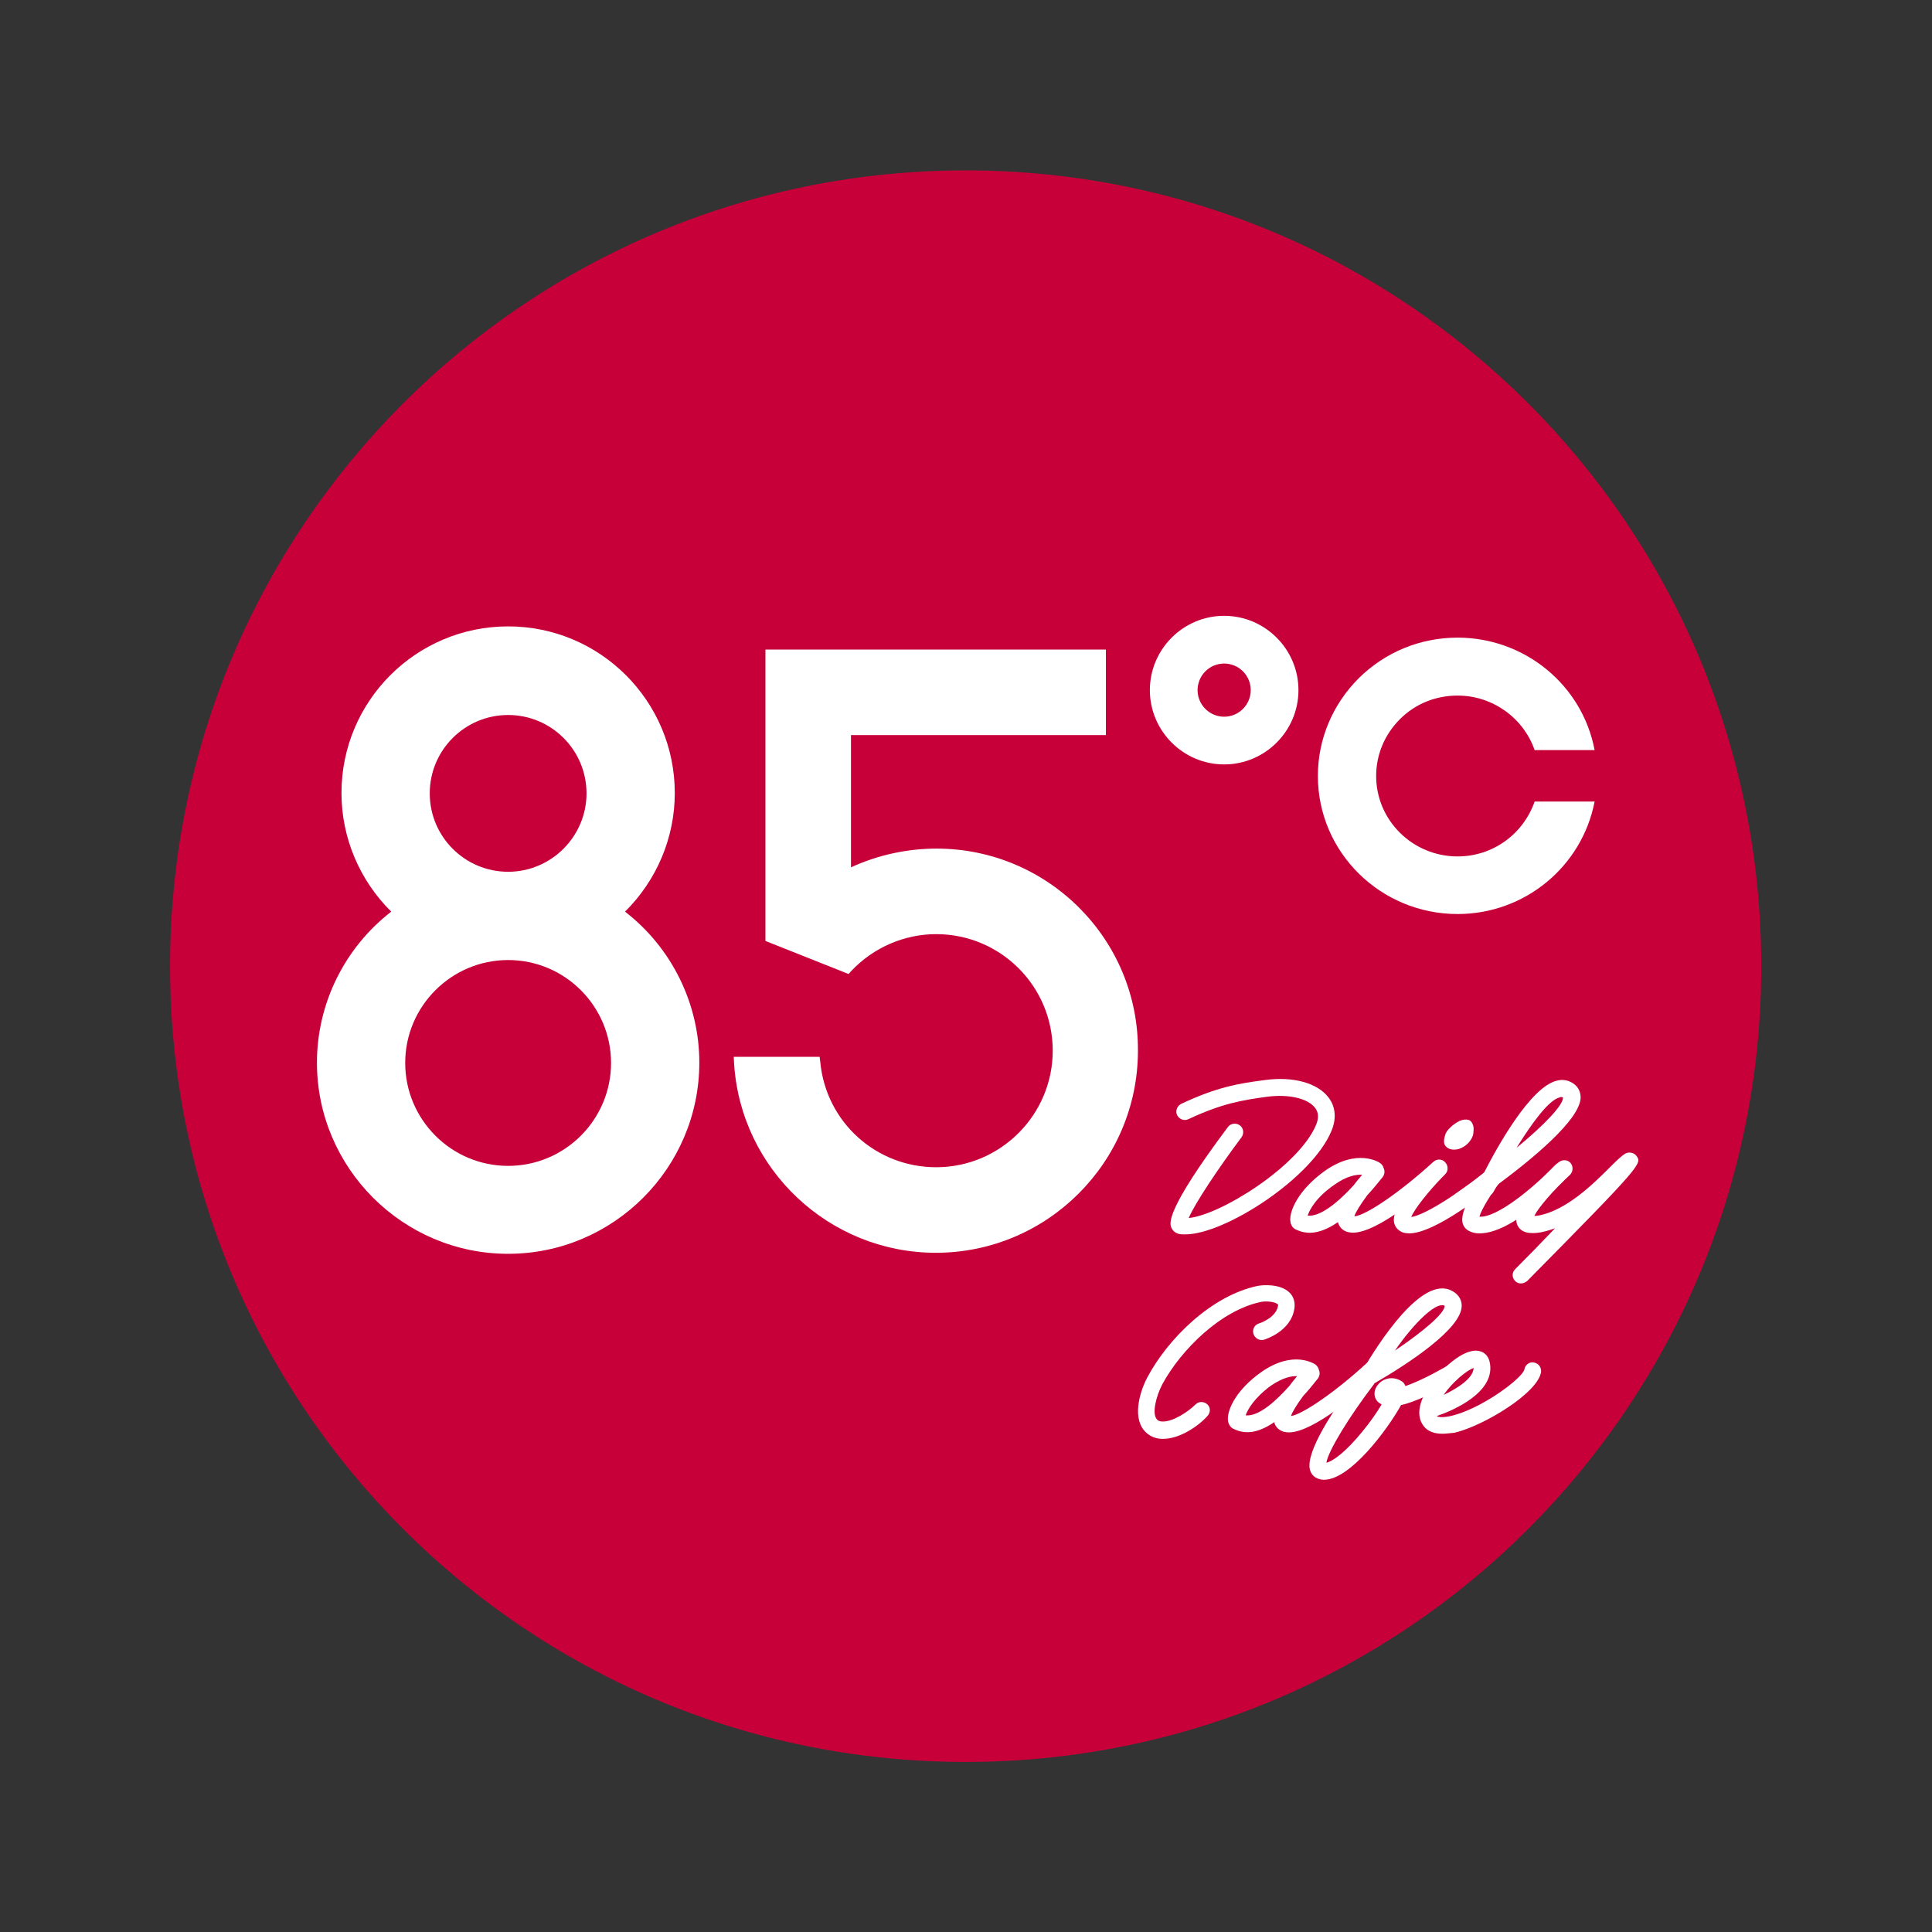
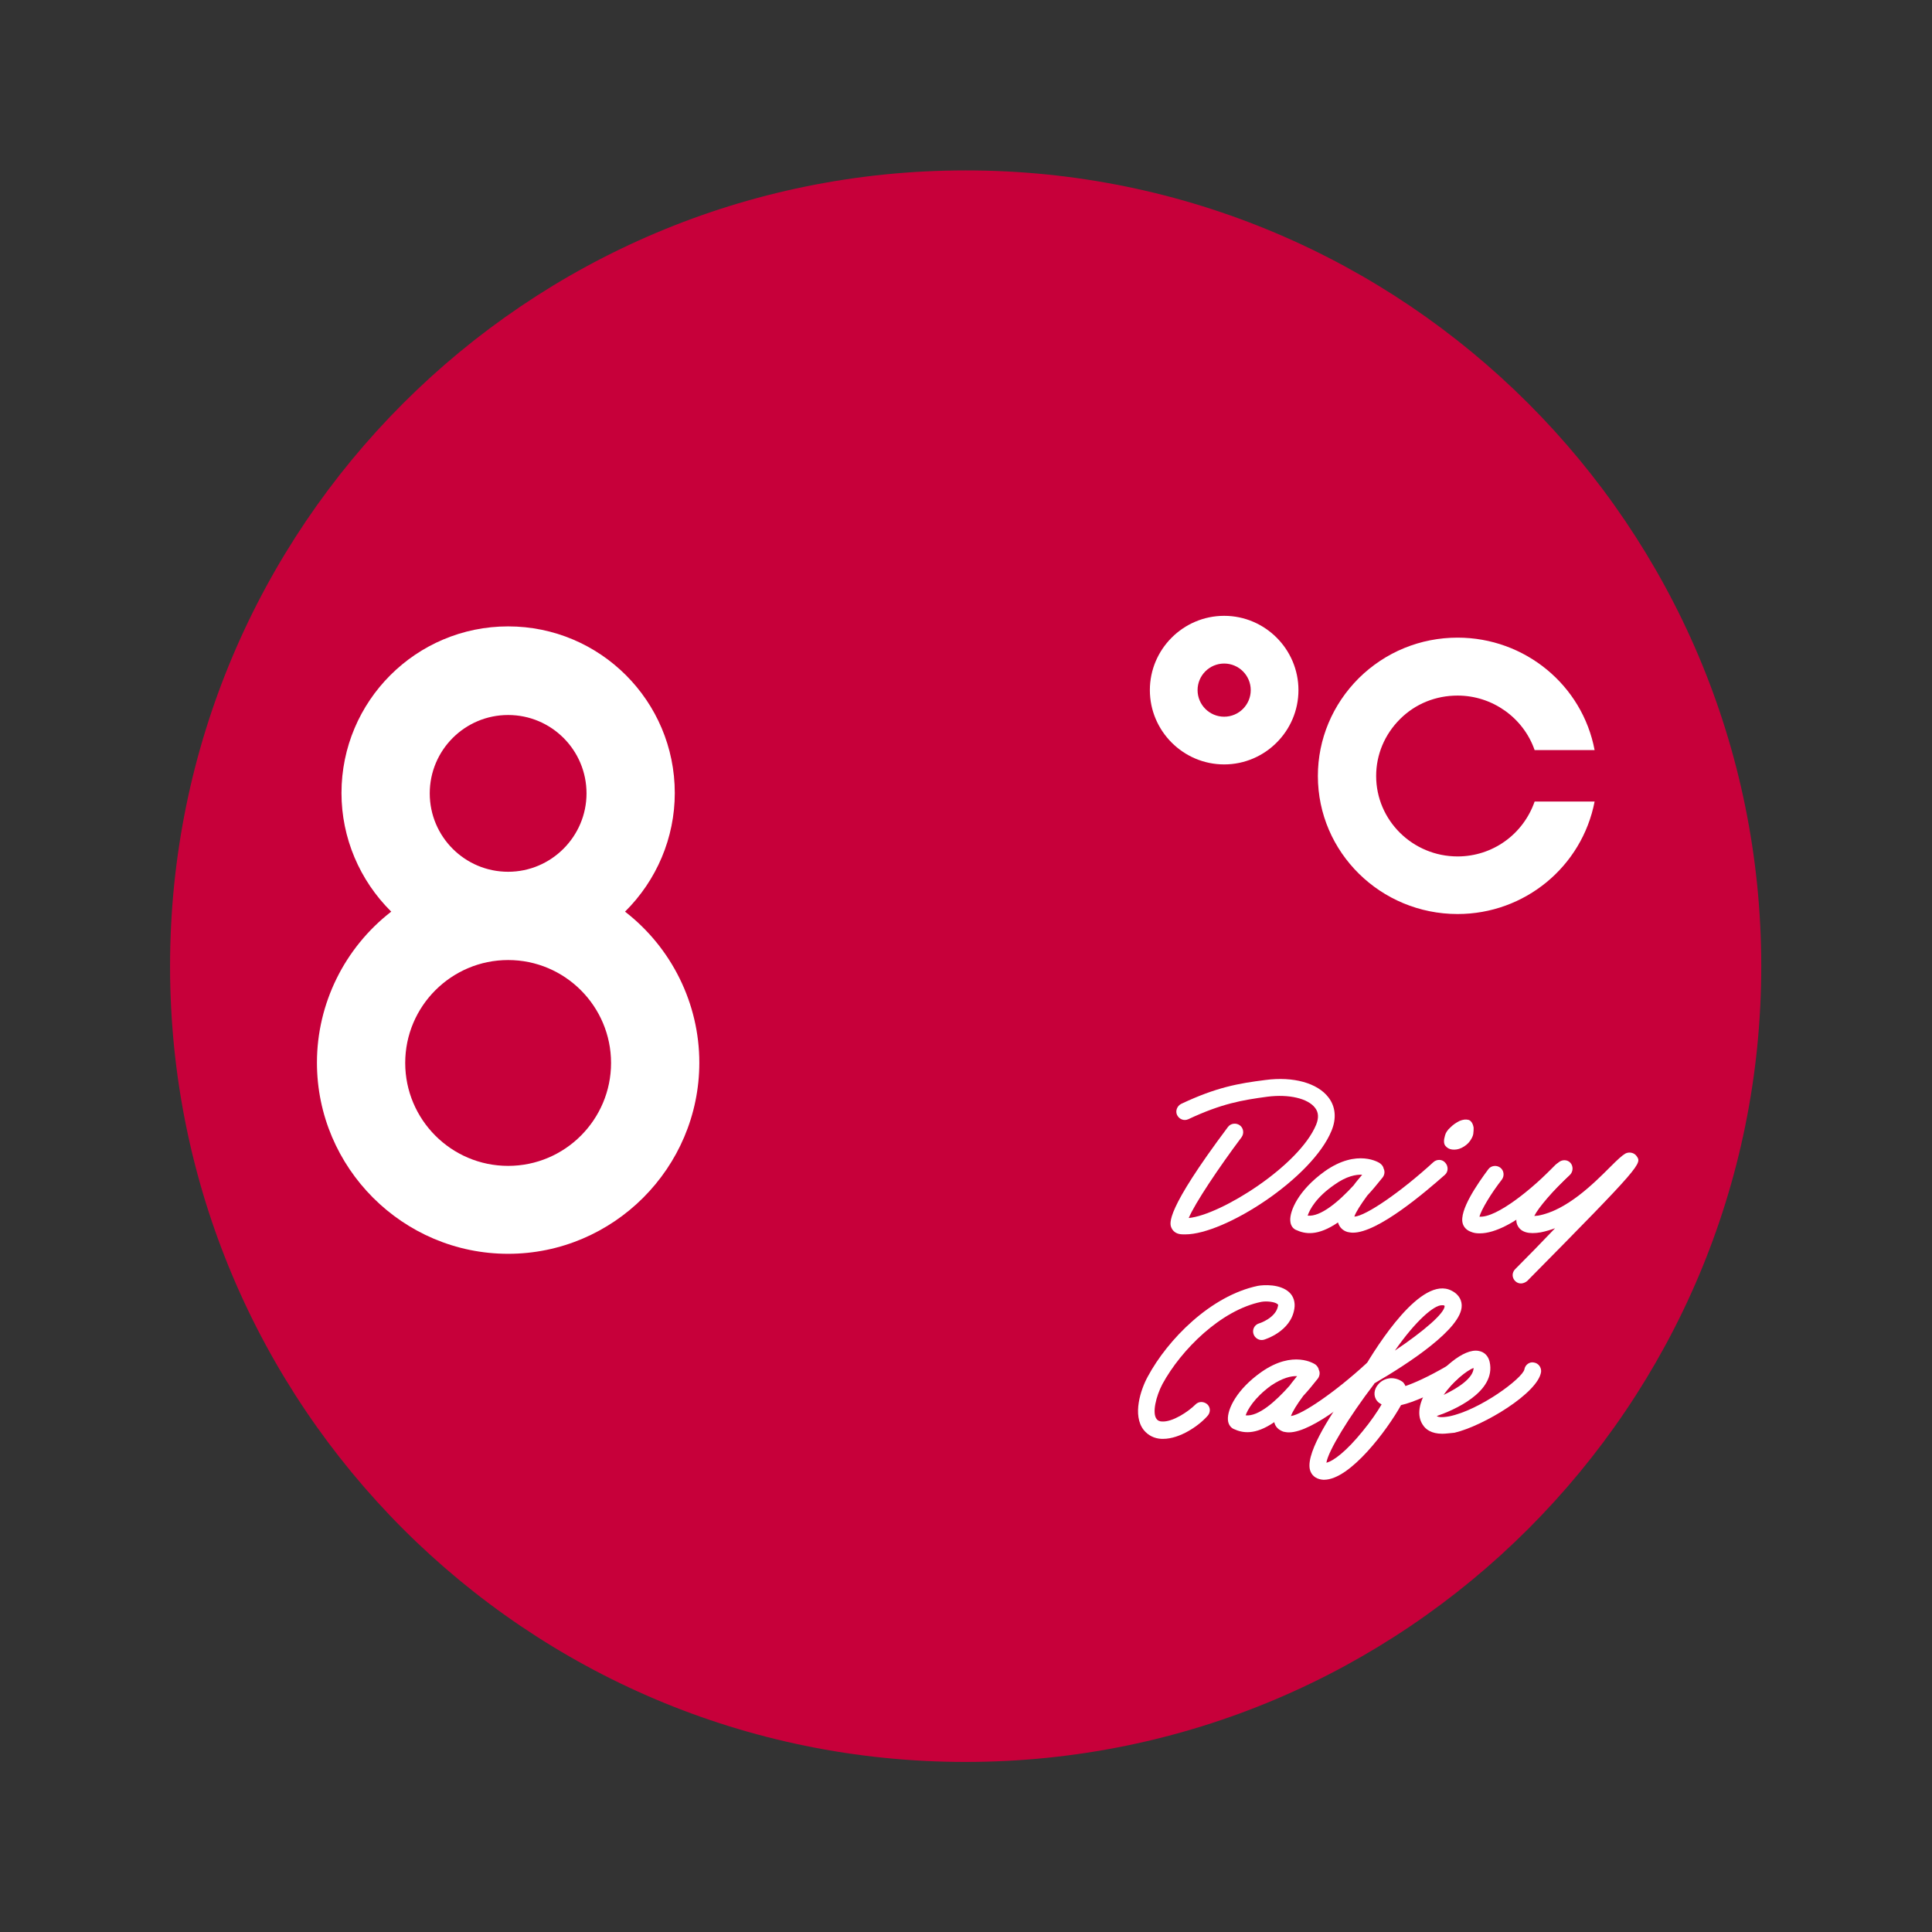
<svg xmlns="http://www.w3.org/2000/svg" id="圖層_1" x="0px" y="0px" viewBox="0 0 566.9 566.9" style="enable-background:new 0 0 566.9 566.9;" xml:space="preserve">
  <rect x="0" y="0" width="566.9" height="566.9" fill="#333333" stroke="none" />
  <style type="text/css">	.st0{fill:#C7003A;}	.st1{fill:#FFFFFF;}</style>
  <g>
    <g>
      <path class="st0" d="M516.8,283.5c0,129-104.5,233.5-233.5,233.5S49.9,412.4,49.9,283.5C49.9,154.5,154.4,50,283.4,50   C412.3,50,516.8,154.5,516.8,283.5z" />
    </g>
    <g>
      <path class="st1" d="M183.4,267.5c9.3-9.2,14.6-21.7,14.6-34.8c0-27-21.9-48.9-48.9-48.9s-48.9,21.9-48.9,48.9   c0,13.1,5.3,25.6,14.6,34.8c-13.7,10.6-21.8,27-21.8,44.3c0,30.9,25.2,56.1,56.1,56.1s56.1-25.2,56.1-56.1   C205.2,294.5,197.1,278.1,183.4,267.5z M149.1,342.1c-16.7,0-30.2-13.6-30.2-30.2c0-16.7,13.6-30.2,30.2-30.2   c16.7,0,30.2,13.6,30.2,30.2S165.8,342.1,149.1,342.1z M149.1,255.8c-12.7,0-23-10.3-23-23s10.3-23,23-23s23,10.3,23,23   C172.1,245.4,161.8,255.8,149.1,255.8z" />
    </g>
    <g>
      <path class="st1" d="M359.2,180.7c-12,0-21.8,9.8-21.8,21.8s9.8,21.8,21.8,21.8s21.8-9.8,21.8-21.8S371.2,180.7,359.2,180.7z    M359.2,210.3c-4.3,0-7.8-3.5-7.8-7.8s3.5-7.8,7.8-7.8s7.8,3.5,7.8,7.8S363.5,210.3,359.2,210.3z" />
    </g>
    <g>
      <path class="st1" d="M427.7,251.3c-13.2,0-23.9-10.6-23.9-23.6c0-6.3,2.5-12.2,7-16.7s10.5-6.9,16.9-6.9c10.2,0,19.3,6.5,22.6,16   h17.6c-3.6-19.1-20.5-33-40.2-33c-10.9,0-21.2,4.2-29,11.9c-7.7,7.7-12,17.9-12,28.7c0,22.4,18.4,40.5,41,40.5   c19.7,0,36.5-13.9,40.2-33h-17.6C446.9,244.9,437.9,251.3,427.7,251.3z" />
    </g>
    <g>
-       <path class="st1" d="M274.8,249c-8.6,0-17.3,1.9-25.1,5.5v-38.8h74.8v-25.1h-99.9v85.5l24.4,9.7l0.8-0.9   c6.5-6.9,15.6-10.8,24.9-10.8c18.9,0,34.2,15.3,34.2,34.2c0,18.8-15.3,34.2-34.2,34.2c-17.6,0-32.3-13.2-34-30.8l-0.2-1.6h-25.2   l0.1,1.9c1.9,31.1,27.9,55.6,59.2,55.6c32.7,0,59.3-26.6,59.3-59.3C334.1,275.6,307.5,249,274.8,249z" />
-     </g>
+       </g>
    <g>
      <g>
        <path class="st1" d="M388.5,434.2c-0.1,0-0.1,0-0.2,0c-1.7-0.1-3.1-0.9-3.7-2.3c-2.1-4.4,5.1-15.8,11.3-24.4    c0-0.1-0.1-0.1-0.1-0.2c-0.7-1.2-0.2-2.7,1-3.4c1-0.5,1.9-1.1,2.9-1.6c4.6-7.9,17.4-28.1,26.2-23.6c2.6,1.3,3,3.3,3,4.4    c0.1,6.7-15.6,17-25.6,22.8c0,0-0.1,0.1-0.1,0.2c-7.4,9.7-13.5,19.7-14,23.1c2.1-0.5,5.9-3.4,10.6-9.2c2.4-2.9,4.3-5.7,5.6-7.9    c-0.5-0.3-1-0.6-1.3-1c-1.2-1.4-1-3.5,0.4-5c1.5-1.7,4.3-2.4,6.8-0.8c0.4,0.2,0.8,0.7,1.1,1.4c2.6-0.9,6.5-2.6,12.2-5.9    c1.2-0.7,2.7-0.3,3.4,0.9c0.7,1.2,0.2,2.7-0.9,3.4c-6.8,3.9-12.1,6.3-16,7.2C407.1,419.5,396.2,434.2,388.5,434.2z M423,383    c-2.2,0-7.5,4.4-13.7,13.3c8.6-5.8,14.6-11,14.6-13.1c0,0-0.1-0.1-0.3-0.2C423.4,383,423.2,383,423,383z" />
      </g>
      <g>
        <path class="st1" d="M341.3,422.2c-0.2,0-0.3,0-0.5,0c-2.1-0.1-3.9-1-5.2-2.6c-3.4-4.3-0.9-11.9,1.2-15.7    c5.8-10.8,18.4-23.7,32.3-26.6c1.7-0.3,6.5-0.6,9.2,1.9c1.3,1.2,1.8,3,1.5,4.8c-1,6.7-8.6,9-8.9,9.1c-1.3,0.4-2.7-0.4-3.1-1.7    c-0.4-1.3,0.3-2.7,1.7-3.1c0.1,0,4.9-1.6,5.5-5.1c0.1-0.4,0-0.4-0.1-0.5c-0.7-0.7-3.2-1-4.8-0.7c-11.8,2.4-23.5,14-29,24.1    c-1.9,3.6-3.1,8.6-1.7,10.3c0.2,0.3,0.7,0.7,1.6,0.7c3,0.2,7.6-2.8,9.8-5c1-1,2.5-0.9,3.5,0c1,1,0.9,2.5-0.1,3.5    C351.7,418.4,346.2,422.2,341.3,422.2z" />
      </g>
      <g>
        <path class="st1" d="M423.2,420.7c-3.2,0-4.9-1.3-5.7-2.6c-1.3-1.9-2-5.4,1.7-11.1c3.3-5,10.2-11.5,14.7-10.6    c1.7,0.3,2.8,1.5,3.2,3.2c2,8.9-10.8,14.3-15.5,15.9c0.3,0.3,1.4,0.5,3.6,0.1c9-1.8,21.6-11.2,22.1-13.8c0.2-1.3,1.5-2.3,2.8-2    c1.3,0.2,2.2,1.4,2.1,2.7c-0.8,6.2-16.9,15.9-25.4,17.9C425.5,420.5,424.3,420.7,423.2,420.7z M432.4,401.4c-2,0.7-6.1,4-8.8,7.9    C427.8,407.3,432.3,404.4,432.4,401.4z" />
      </g>
      <g>
-         <path class="st1" d="M397,361.7c-0.6,0-1.1-0.1-1.6-0.2c-1.4-0.4-2.4-1.4-2.8-2.8v-0.1c-6,4.1-9.7,3.4-12.3,2.2    c-0.5-0.2-1.6-0.9-1.7-2.7c-0.2-2.8,2.3-8.9,10.1-14.5c9.6-6.8,16.1-2.5,16.3-2.3c0.5,0.4,0.9,0.9,1,1.5c0.4,0.8,0.3,1.8-0.3,2.6    c-1.6,2-3.1,3.8-4.5,5.3c-1.9,2.6-3.4,4.9-3.8,6.2c3.4-0.2,13.7-7.3,23.2-16c1-0.9,2.6-0.9,3.5,0.2c0.9,1,0.9,2.6-0.1,3.5    C418.1,349.9,404.3,361.7,397,361.7z M383.7,356.7c3.8,0.4,9.1-4.1,13.5-8.9c0.7-1,1.6-2,2.5-3.1c-1.8-0.1-4.6,0.4-8.1,2.9    C386.2,351.3,384.3,354.9,383.7,356.7z" />
+         <path class="st1" d="M397,361.7c-0.6,0-1.1-0.1-1.6-0.2c-1.4-0.4-2.4-1.4-2.8-2.8c-6,4.1-9.7,3.4-12.3,2.2    c-0.5-0.2-1.6-0.9-1.7-2.7c-0.2-2.8,2.3-8.9,10.1-14.5c9.6-6.8,16.1-2.5,16.3-2.3c0.5,0.4,0.9,0.9,1,1.5c0.4,0.8,0.3,1.8-0.3,2.6    c-1.6,2-3.1,3.8-4.5,5.3c-1.9,2.6-3.4,4.9-3.8,6.2c3.4-0.2,13.7-7.3,23.2-16c1-0.9,2.6-0.9,3.5,0.2c0.9,1,0.9,2.6-0.1,3.5    C418.1,349.9,404.3,361.7,397,361.7z M383.7,356.7c3.8,0.4,9.1-4.1,13.5-8.9c0.7-1,1.6-2,2.5-3.1c-1.8-0.1-4.6,0.4-8.1,2.9    C386.2,351.3,384.3,354.9,383.7,356.7z" />
      </g>
      <g>
-         <path class="st1" d="M413.5,361.9c-0.6,0-1.2-0.1-1.7-0.2c-1.4-0.5-2.4-1.5-2.7-2.8c-1.1-4.4,6.4-12.8,11-17.4c1-1,2.5-1,3.5,0    s1,2.5,0,3.5c-4.5,4.6-8.6,9.8-9.5,12.1c3.3-0.4,12.6-5.8,22.9-14.3c1.1-0.9,2.6-0.7,3.5,0.3s0.7,2.6-0.3,3.5    C435.6,350.3,421,361.9,413.5,361.9z" />
-       </g>
+         </g>
      <g>
        <path class="st1" d="M446.3,376.6c-0.6,0-1.2-0.2-1.7-0.7c-1-1-1-2.5,0-3.5c3.5-3.5,7.6-7.7,11.7-12c-1.4,0.5-2.7,0.9-4.2,1.2    c-3.5,0.6-5.8,0-6.8-2c-1.7-3.4,2.4-9.6,12-18.5c1-0.9,2.6-0.9,3.5,0.1s0.8,2.6-0.1,3.5c-5,4.6-9.4,9.8-10.5,12.1    c0.3,0,0.6-0.1,1.1-0.1c8.4-1.5,16.4-9.5,21.2-14.3c2.2-2.2,3.4-3.3,4.4-3.9c1.1-0.6,2.6-0.3,3.3,0.7c1.6,2.2,1.8,2.4-32.1,36.7    C447.6,376.3,446.9,376.6,446.3,376.6z" />
      </g>
      <g>
-         <path class="st1" d="M428.8,354.5c-0.8,0-1.6-0.4-2-1.1c-0.7-1.2-0.5-2.7,0.7-3.4c2.6-1.8,5.2-3.6,7.7-5.4    c4-7.9,13.8-25.6,21.6-27.5c1.9-0.5,3.6-0.1,5.1,1c1.3,1,1.9,2.4,1.9,4c-0.2,6.5-14.2,18-24.6,25.7c-0.3,0.6-0.6,1.2-0.9,1.8    c-0.6,1.2-2,1.7-3.2,1.2c-1.8,1.3-3.4,2.4-4.6,3.2C429.7,354.4,429.3,354.5,428.8,354.5z M458.1,321.9c-0.1,0-0.2,0-0.4,0.1    c-3.2,0.7-8.1,7.4-12.7,14.8c8.4-6.9,13.9-12.8,13.6-14.8C458.5,322,458.4,321.9,458.1,321.9z" />
-       </g>
+         </g>
      <g>
        <path class="st1" d="M432.4,330.9c0,0.5,0,1.1-0.1,1.8c-0.1,0.7-0.5,1.4-0.9,2c-0.6,0.9-1.5,1.6-2.5,2.1s-2,0.6-2.8,0.5    c-0.9-0.1-1.5-0.5-2-1.1s-0.5-1.7-0.1-3c0.2-0.8,0.7-1.6,1.6-2.4c0.8-0.8,1.7-1.4,2.7-1.9c1-0.4,1.8-0.5,2.6-0.3    C431.6,328.8,432.2,329.6,432.4,330.9z" />
      </g>
      <g>
        <path class="st1" d="M434.2,361.9c-1,0-1.8-0.1-2.7-0.5c-1.1-0.4-2-1.3-2.3-2.4c-1.1-3.8,4.3-11.6,7.5-15.9    c0.8-1.1,2.4-1.3,3.5-0.5s1.3,2.4,0.5,3.5c-3.2,4.1-6,8.8-6.6,10.9c5.1,0.4,15.8-8.4,22.3-15.2c1-1,2.5-1,3.5-0.1s1,2.5,0.1,3.5    C457.1,348.2,443.6,361.9,434.2,361.9z" />
      </g>
      <g>
        <path class="st1" d="M347.8,362.2c-0.6,0-1.2,0-1.7-0.1c-1.1-0.2-2-0.9-2.4-1.9c-0.5-1.2-1.9-4.8,16.6-29.5    c0.8-1.1,2.4-1.3,3.5-0.5s1.3,2.4,0.5,3.5c-6.6,8.8-13.7,19.4-15.5,23.7c9.4-0.9,32.4-15.3,37.4-27.4c0.8-2,0.7-3.6-0.3-4.9    c-2.1-2.8-7.7-4.1-14-3.3c-7.4,1-13.4,2-23.2,6.6c-1.3,0.6-2.7,0-3.3-1.2c-0.6-1.2,0-2.7,1.2-3.3c10.4-4.9,16.8-6,24.7-7    c8.2-1.1,15.3,0.9,18.5,5.1c2.1,2.7,2.4,6.2,0.9,9.8C385,345.7,359.4,362.2,347.8,362.2z" />
      </g>
      <g>
        <path class="st1" d="M378.2,420.3c-0.6,0-1.1-0.1-1.6-0.2c-1.4-0.5-2.4-1.4-2.7-2.8c-5.7,3.9-9.3,3.2-11.9,2    c-0.5-0.2-1.6-1-1.7-2.7c-0.2-3.2,2.7-9,9.8-14c9.4-6.6,15.6-2.4,15.9-2.2c0.5,0.4,0.9,1,1,1.6c0.4,0.8,0.2,1.8-0.3,2.5    c-1.5,1.9-2.9,3.6-4.3,5.1c-1.8,2.4-3.2,4.7-3.6,5.9c3.3-0.4,13.2-7.2,22.2-15.5c1-0.9,2.6-0.9,3.5,0.1s0.9,2.6-0.1,3.5    C398.7,408.8,385.3,420.3,378.2,420.3z M365.5,415.3c3.8,0.4,8.8-4.1,12.9-8.7c0.7-1,1.5-1.9,2.2-2.8c-1.7-0.1-4.3,0.5-7.7,2.8    C368,410.2,366.1,413.6,365.5,415.3z" />
      </g>
    </g>
  </g>
</svg>